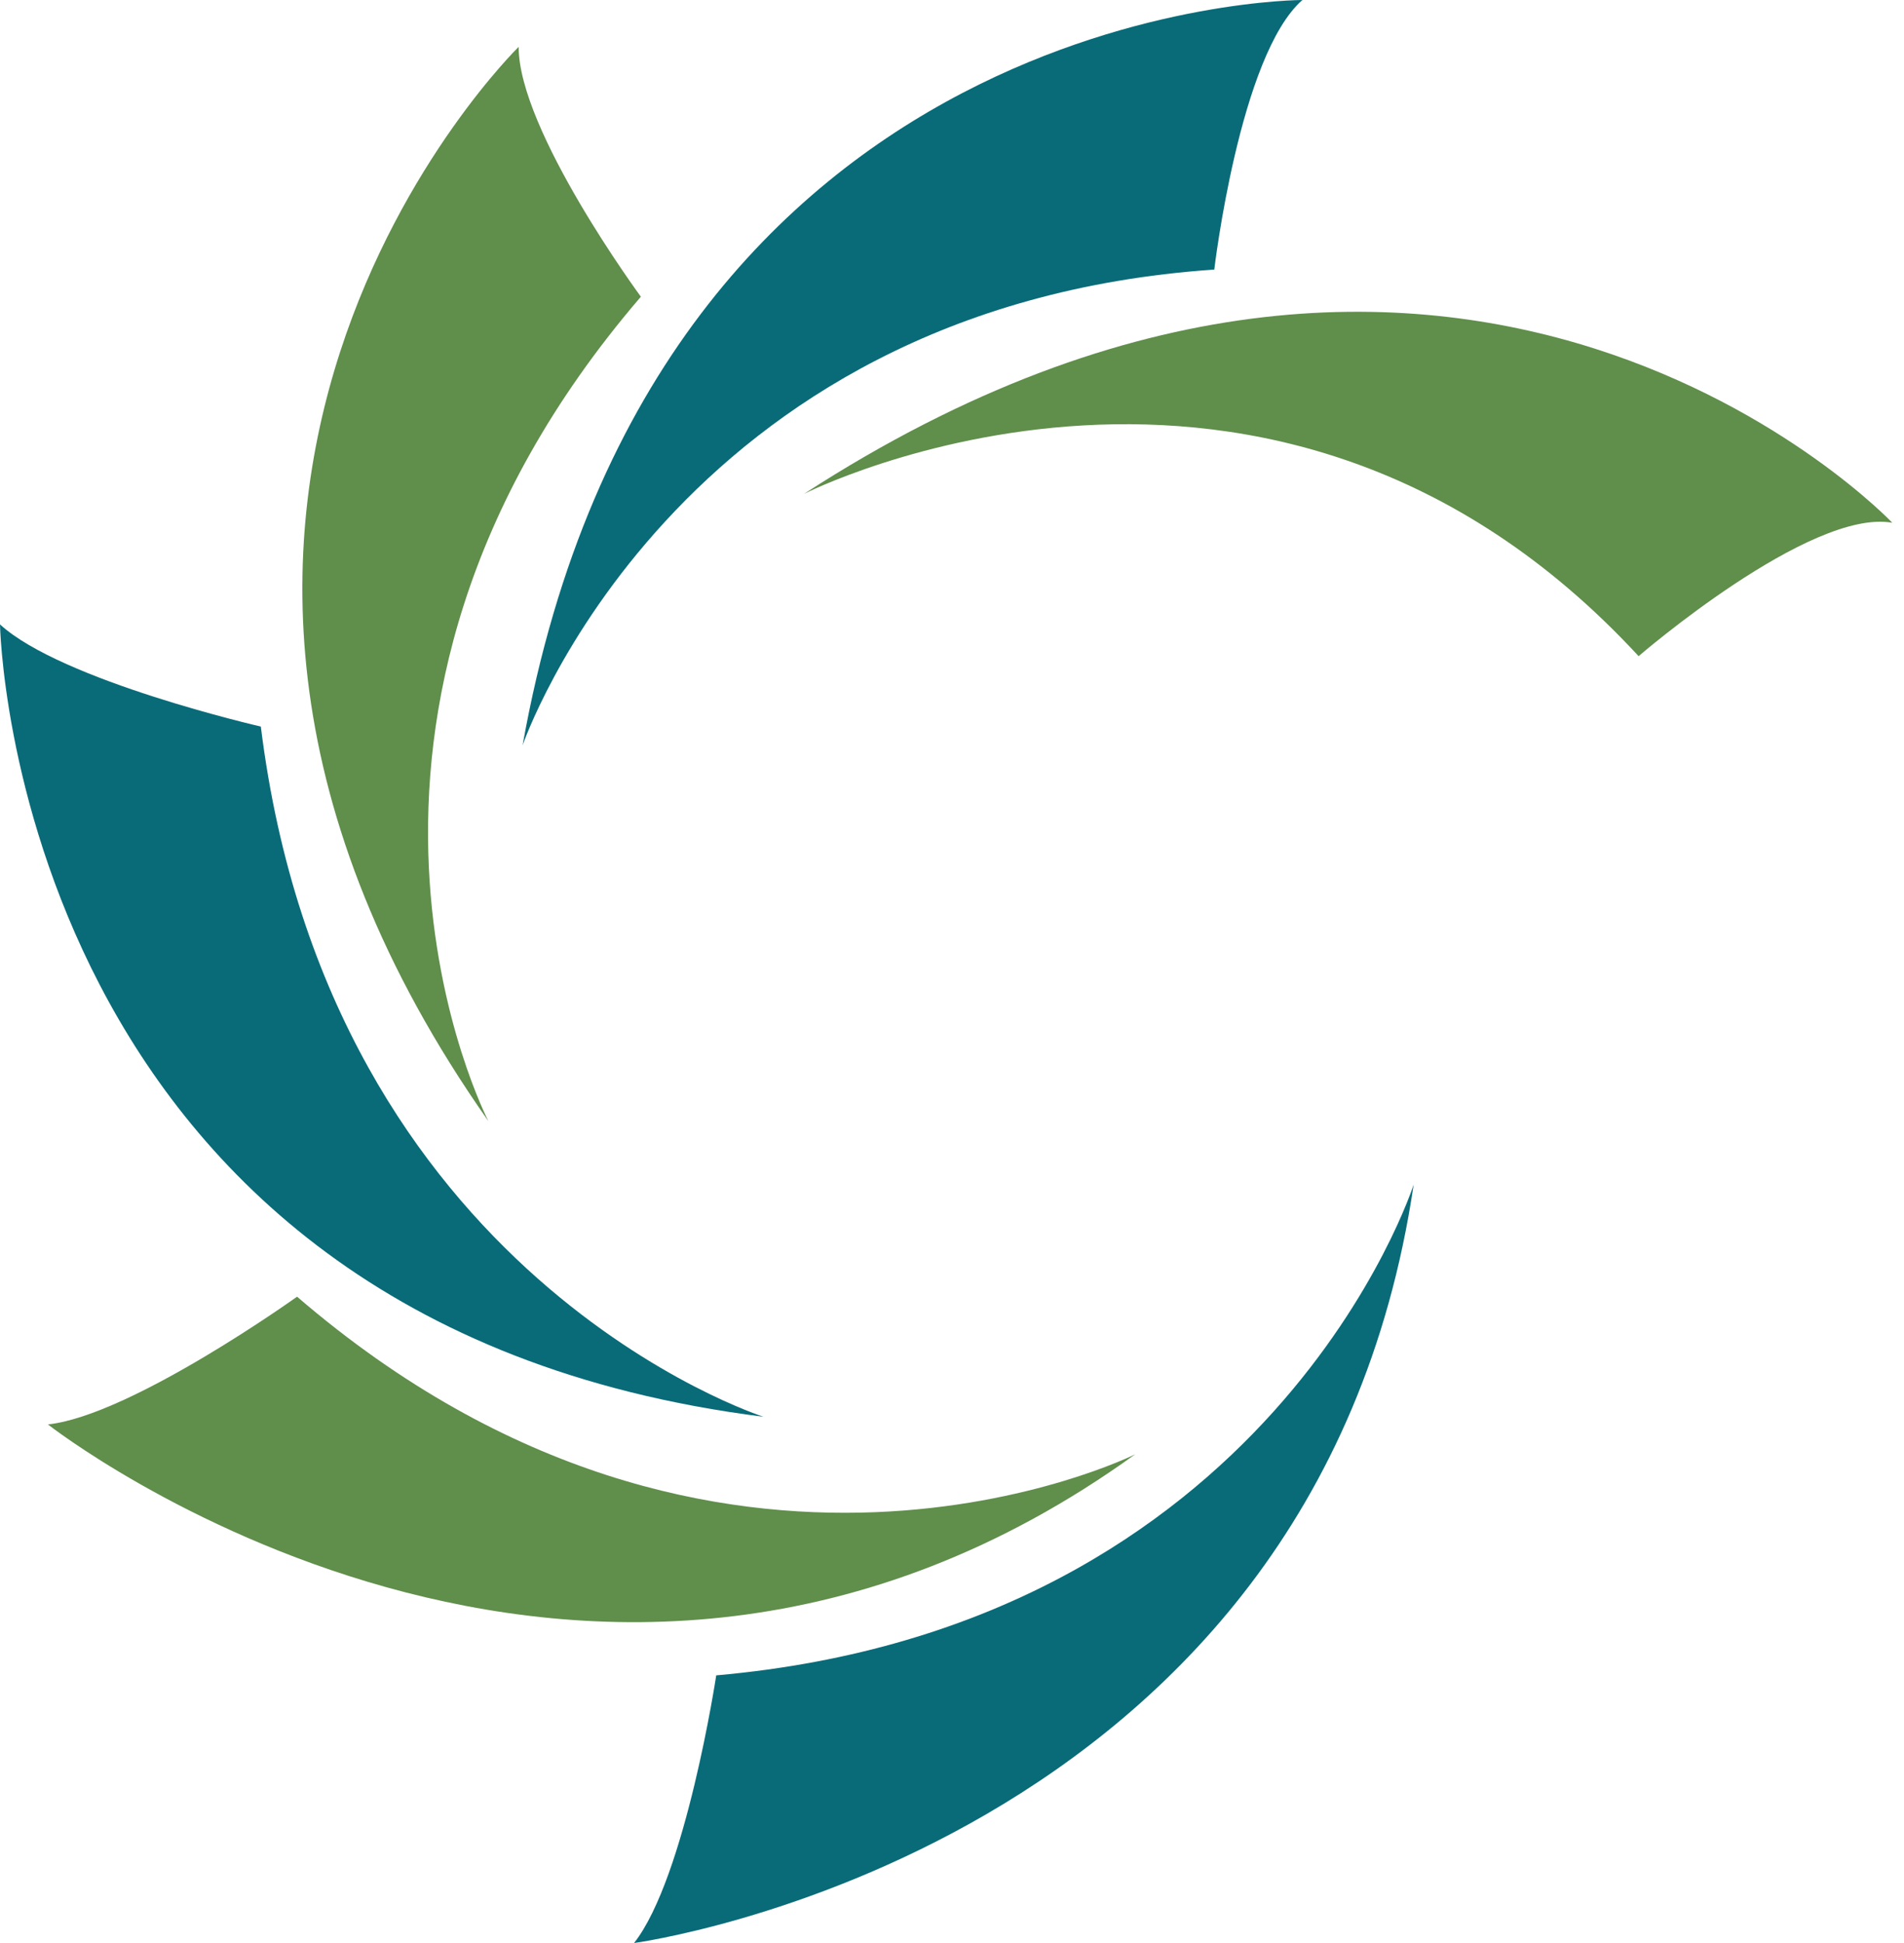
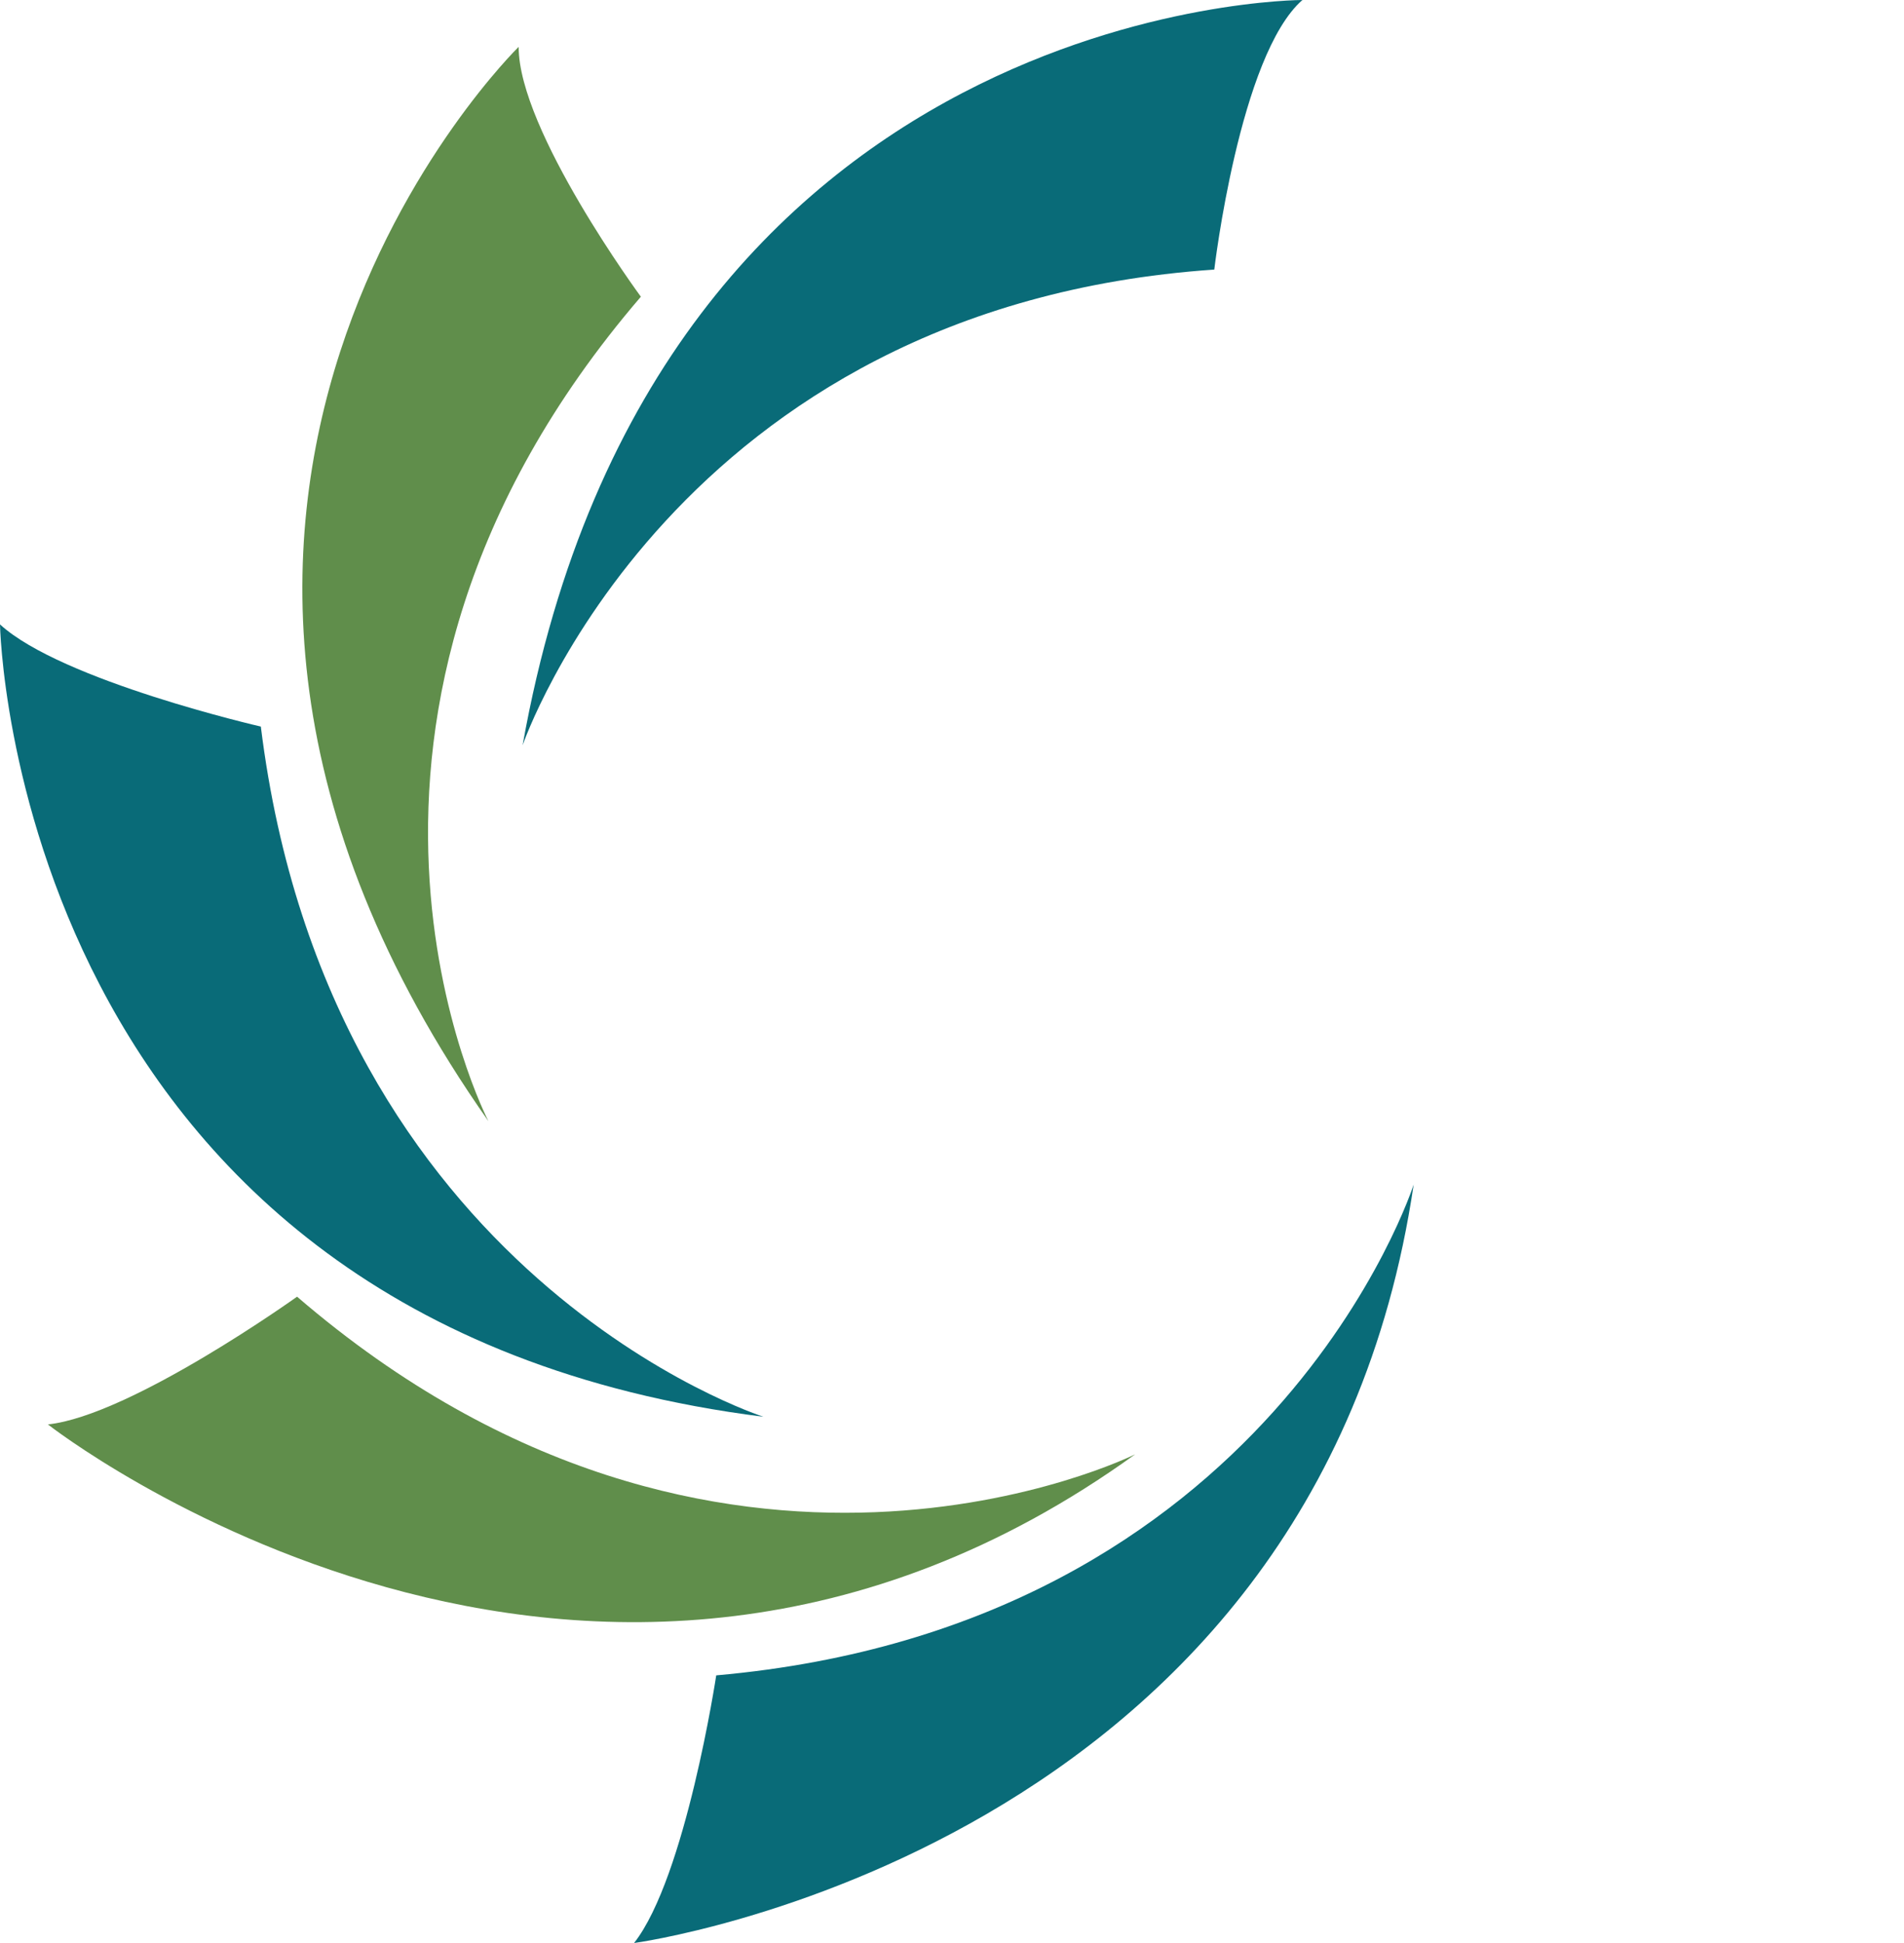
<svg xmlns="http://www.w3.org/2000/svg" width="98" height="100" viewBox="0 0 98 100" fill="none">
  <path fill-rule="evenodd" clip-rule="evenodd" d="M36.866 86.219C36.866 86.219 35.293 96.614 32.636 100C32.636 100 67.688 95.288 72.762 60.964C72.762 60.964 65.512 83.688 36.866 86.225V86.219Z" fill="#096B78" />
  <path fill-rule="evenodd" clip-rule="evenodd" d="M15.293 66.734C15.293 66.734 6.745 72.855 2.466 73.31C2.466 73.31 30.285 95.145 58.427 74.849C58.427 74.849 37.085 85.496 15.288 66.734H15.293Z" fill="#608E4B" />
  <path fill-rule="evenodd" clip-rule="evenodd" d="M13.419 37.392C13.419 37.392 3.173 35.041 0 32.137C0 32.137 0.614 68.049 39.293 72.915C39.293 72.915 16.937 65.786 13.425 37.392H13.419Z" fill="#096B78" />
  <path fill-rule="evenodd" clip-rule="evenodd" d="M32.986 15.271C32.986 15.271 26.685 6.712 26.696 2.411C26.696 2.411 2.718 25.814 25.14 57.704C25.14 57.704 14.345 36.975 32.986 15.271Z" fill="#608E4B" />
  <path fill-rule="evenodd" clip-rule="evenodd" d="M62.499 13.88C62.499 13.88 63.797 2.833 67.036 2.85314e-08C67.036 2.85314e-08 33.748 -0.022 26.899 38.356C26.899 38.356 34.619 15.781 62.499 13.874V13.88Z" fill="#096B78" />
-   <path fill-rule="evenodd" clip-rule="evenodd" d="M84.34 33.77C84.34 33.77 93.162 26.153 97.397 26.904C97.397 26.904 75.211 3.496 41.381 25.419C41.381 25.419 65.375 13.238 84.34 33.77Z" fill="#608E4B" />
</svg>